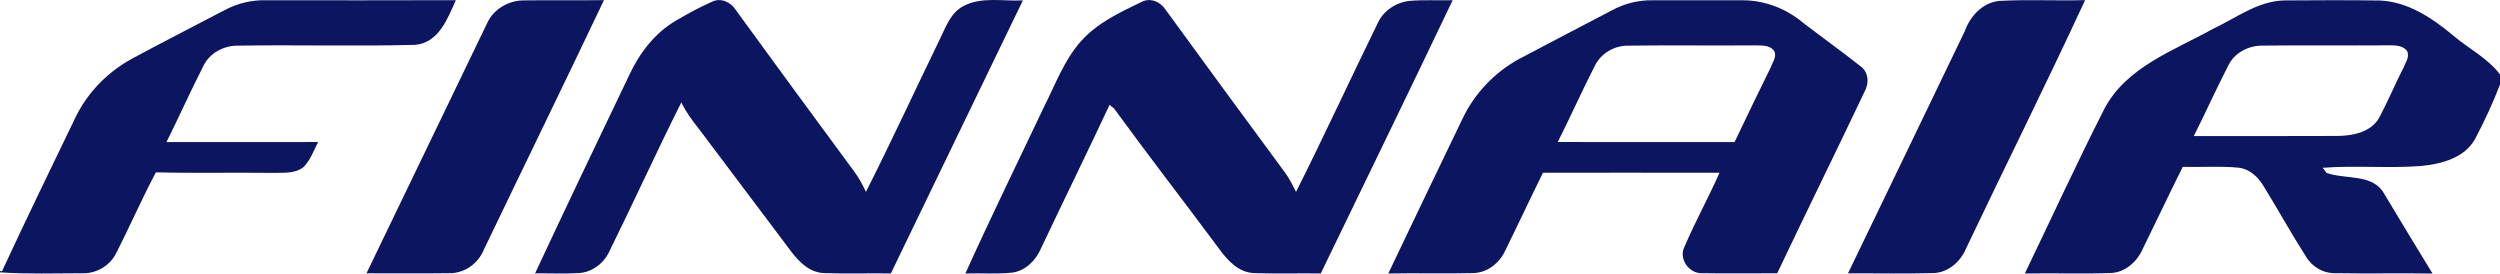
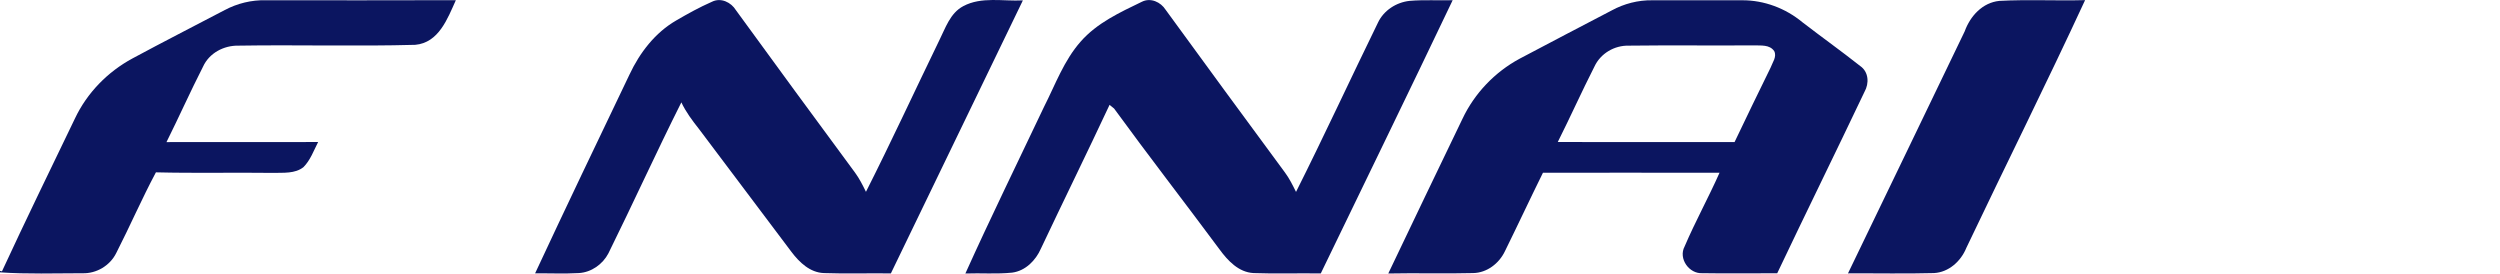
<svg xmlns="http://www.w3.org/2000/svg" xmlns:ns1="http://www.inkscape.org/namespaces/inkscape" xmlns:ns2="http://sodipodi.sourceforge.net/DTD/sodipodi-0.dtd" version="1.1" id="Layer_1" x="0px" y="0px" width="199.999" height="21.884" viewBox="0 0 199.999 21.884" enable-background="new 0 0 203.5 26" xml:space="preserve" ns1:version="0.48.1 " ns2:docname="AJAX.svg">
  <defs id="defs20" />
  <ns2:namedview pagecolor="#ffffff" bordercolor="#666666" borderopacity="1" objecttolerance="10" gridtolerance="10" guidetolerance="10" ns1:pageopacity="0" ns1:pageshadow="2" ns1:window-width="1280" ns1:window-height="1004" id="namedview18" showgrid="false" fit-margin-top="0" fit-margin-left="0" fit-margin-right="0" fit-margin-bottom="0" ns1:zoom="3.5897593" ns1:cx="150.50965" ns1:cy="-20.770045" ns1:window-x="-8" ns1:window-y="-8" ns1:window-maximized="1" ns1:current-layer="Layer_1" />
  <g id="_x23_0b1560ff" transform="translate(-1.751, -2.058)">
    <path d="M 19.736,2.859 C 20.74,2.328 21.868,2.052 23.003,2.078 28.075,2.076 33.147,2.095 38.219,2.072 37.557,3.541 36.854,5.475 34.973,5.644 30.26,5.775 25.535,5.632 20.817,5.71 19.651,5.69 18.489,6.304 17.995,7.388 c -1.016,1.991 -1.928,4.035 -2.926,6.038 4.043,-0.003 8.088,0.003 12.132,-0.006 -0.354,0.688 -0.619,1.452 -1.175,2.01 -0.678,0.534 -1.601,0.435 -2.406,0.459 -3.131,-0.041 -6.266,0.034 -9.396,-0.044 -1.129,2.116 -2.082,4.318 -3.173,6.453 -0.497,1.007 -1.584,1.658 -2.709,1.619 -2.196,0 -4.397,0.08 -6.591,-0.072 v -0.118 c 0.038,0.009 0.116,0.031 0.156,0.04 1.9,-4.104 3.881,-8.165 5.844,-12.24 C 8.716,9.486 10.366,7.8 12.354,6.73 14.8,5.412 17.275,4.15 19.736,2.859 z" id="path4" ns1:connector-curvature="0" style="fill:#0b1560" />
-     <path d="m 40.747,3.859 c 0.509,-1.078 1.675,-1.75 2.853,-1.769 2.156,-0.034 4.312,0.013 6.469,-0.022 -3.174,6.676 -6.424,13.319 -9.621,19.985 -0.447,1.091 -1.543,1.875 -2.734,1.858 -2.215,0.031 -4.431,0.007 -6.645,0.01 3.222,-6.687 6.451,-13.373 9.678,-20.062 z" id="path6" ns1:connector-curvature="0" style="fill:#0b1560" />
    <path d="m 58.716,2.195 c 0.706,-0.351 1.525,0.047 1.909,0.678 3.159,4.344 6.337,8.675 9.527,12.994 0.351,0.478 0.615,1.006 0.875,1.537 2.021,-3.998 3.9,-8.069 5.856,-12.098 0.503,-0.997 0.872,-2.197 1.929,-2.756 1.461,-0.781 3.185,-0.375 4.769,-0.462 -3.524,7.279 -7.041,14.56 -10.561,21.842 -1.785,-0.025 -3.572,0.037 -5.354,-0.027 -1.109,-0.035 -1.965,-0.856 -2.594,-1.688 -2.465,-3.281 -4.934,-6.56 -7.4,-9.834 -0.531,-0.673 -1.047,-1.356 -1.413,-2.134 -2.006,3.994 -3.853,8.067 -5.834,12.074 -0.456,0.881 -1.372,1.528 -2.372,1.582 -1.166,0.067 -2.332,0.01 -3.496,0.024 2.48,-5.319 5.021,-10.616 7.555,-15.91 0.82,-1.744 2.045,-3.344 3.731,-4.319 0.934,-0.544 1.882,-1.069 2.873,-1.503 z" id="path8" ns1:connector-curvature="0" style="fill:#0b1560" />
    <path d="m 93.111,2.195 c 0.692,-0.344 1.498,0.028 1.889,0.644 3.166,4.347 6.348,8.688 9.544,13.016 0.358,0.481 0.622,1.022 0.888,1.556 2.248,-4.478 4.351,-9.033 6.553,-13.537 0.461,-0.983 1.47,-1.633 2.537,-1.746 1.145,-0.098 2.295,-0.022 3.441,-0.053 -3.479,7.303 -7.031,14.571 -10.551,21.858 -1.793,-0.03 -3.59,0.037 -5.385,-0.03 -1.188,-0.062 -2.057,-0.994 -2.713,-1.892 -2.797,-3.769 -5.674,-7.478 -8.438,-11.272 -0.09,-0.072 -0.271,-0.222 -0.361,-0.293 -1.801,3.848 -3.676,7.659 -5.492,11.5 -0.412,0.943 -1.236,1.781 -2.293,1.922 -1.246,0.131 -2.502,0.024 -3.75,0.071 2.021,-4.479 4.19,-8.899 6.297,-13.343 0.9,-1.771 1.588,-3.697 2.923,-5.207 1.309,-1.498 3.155,-2.345 4.911,-3.194 z" id="path10" ns1:connector-curvature="0" style="fill:#0b1560" />
    <path d="m 130.689,2.891 c 0.992,-0.538 2.109,-0.828 3.242,-0.811 2.398,0 4.799,-0.002 7.202,0 1.743,-0.006 3.459,0.639 4.8,1.75 1.534,1.182 3.112,2.307 4.631,3.507 0.683,0.469 0.734,1.384 0.345,2.069 -2.304,4.847 -4.679,9.662 -6.981,14.512 -1.99,0 -3.984,0.027 -5.975,-0.006 -1.072,0.074 -1.956,-1.172 -1.432,-2.142 0.854,-1.997 1.91,-3.905 2.791,-5.891 -4.709,-0.011 -9.416,-0.003 -14.125,-0.003 -1.031,2.087 -2.017,4.199 -3.047,6.287 -0.464,0.972 -1.438,1.722 -2.537,1.74 -2.264,0.06 -4.528,-0.014 -6.791,0.034 1.965,-4.135 3.955,-8.257 5.939,-12.382 0.963,-2.034 2.585,-3.729 4.562,-4.797 2.453,-1.301 4.916,-2.582 7.376,-3.867 M 129.3,7.394 c -1.013,1.988 -1.925,4.028 -2.928,6.025 4.716,0.013 9.428,0.003 14.144,0.003 0.947,-1.988 1.909,-3.969 2.879,-5.947 0.152,-0.419 0.519,-0.872 0.293,-1.328 -0.369,-0.537 -1.062,-0.435 -1.619,-0.459 -3.334,0.025 -6.668,-0.021 -10,0.022 -1.167,-0.031 -2.278,0.622 -2.769,1.684 z" id="path12" ns1:connector-curvature="0" style="fill:#0b1560" />
    <path d="m 158.925,4.568 c 0.44,-1.222 1.423,-2.306 2.778,-2.439 2.281,-0.125 4.572,0.003 6.855,-0.062 -3.078,6.647 -6.354,13.207 -9.502,19.822 -0.43,1.064 -1.406,1.953 -2.589,2.014 -2.291,0.062 -4.584,0.01 -6.878,0.024 3.114,-6.455 6.233,-12.902 9.336,-19.359 z" id="path14" ns1:connector-curvature="0" style="fill:#0b1560" />
-     <path d="m 178.756,4.382 c 1.875,-0.872 3.638,-2.269 5.794,-2.291 2.51,-0.017 5.022,-0.028 7.531,0.006 2.278,0.078 4.222,1.388 5.916,2.794 1.234,1.059 2.766,1.807 3.753,3.125 v 0.809 c -0.578,1.492 -1.253,2.951 -2,4.363 -0.841,1.506 -2.675,1.984 -4.269,2.145 -2.636,0.209 -5.281,-0.055 -7.916,0.148 0.074,0.102 0.226,0.305 0.3,0.403 1.513,0.56 3.71,0.028 4.625,1.681 1.281,2.129 2.562,4.258 3.862,6.377 -2.574,-0.049 -5.152,0.019 -7.729,-0.031 -0.984,0.039 -1.906,-0.498 -2.4,-1.336 -1.184,-1.85 -2.242,-3.774 -3.394,-5.641 -0.44,-0.725 -1.122,-1.372 -2,-1.462 -1.481,-0.147 -2.972,-0.022 -4.456,-0.069 -1.088,2.166 -2.115,4.359 -3.188,6.531 -0.455,1.062 -1.446,1.956 -2.649,1.967 -2.267,0.074 -4.531,-0.008 -6.797,0.036 2.116,-4.399 4.159,-8.84 6.368,-13.19 1.778,-3.347 5.534,-4.628 8.649,-6.365 m 1.288,2.858 c -0.969,1.881 -1.841,3.812 -2.788,5.703 3.791,-0.006 7.582,0.012 11.372,-0.01 1.272,0.003 2.794,-0.259 3.469,-1.479 0.69,-1.299 1.257,-2.662 1.926,-3.971 0.162,-0.426 0.537,-0.897 0.284,-1.363 -0.391,-0.49 -1.054,-0.428 -1.608,-0.435 -3.332,0.025 -6.663,-0.022 -9.994,0.022 -1.077,0.006 -2.161,0.556 -2.661,1.533 z" id="path16" ns1:connector-curvature="0" style="fill:#0b1560" />
  </g>
</svg>